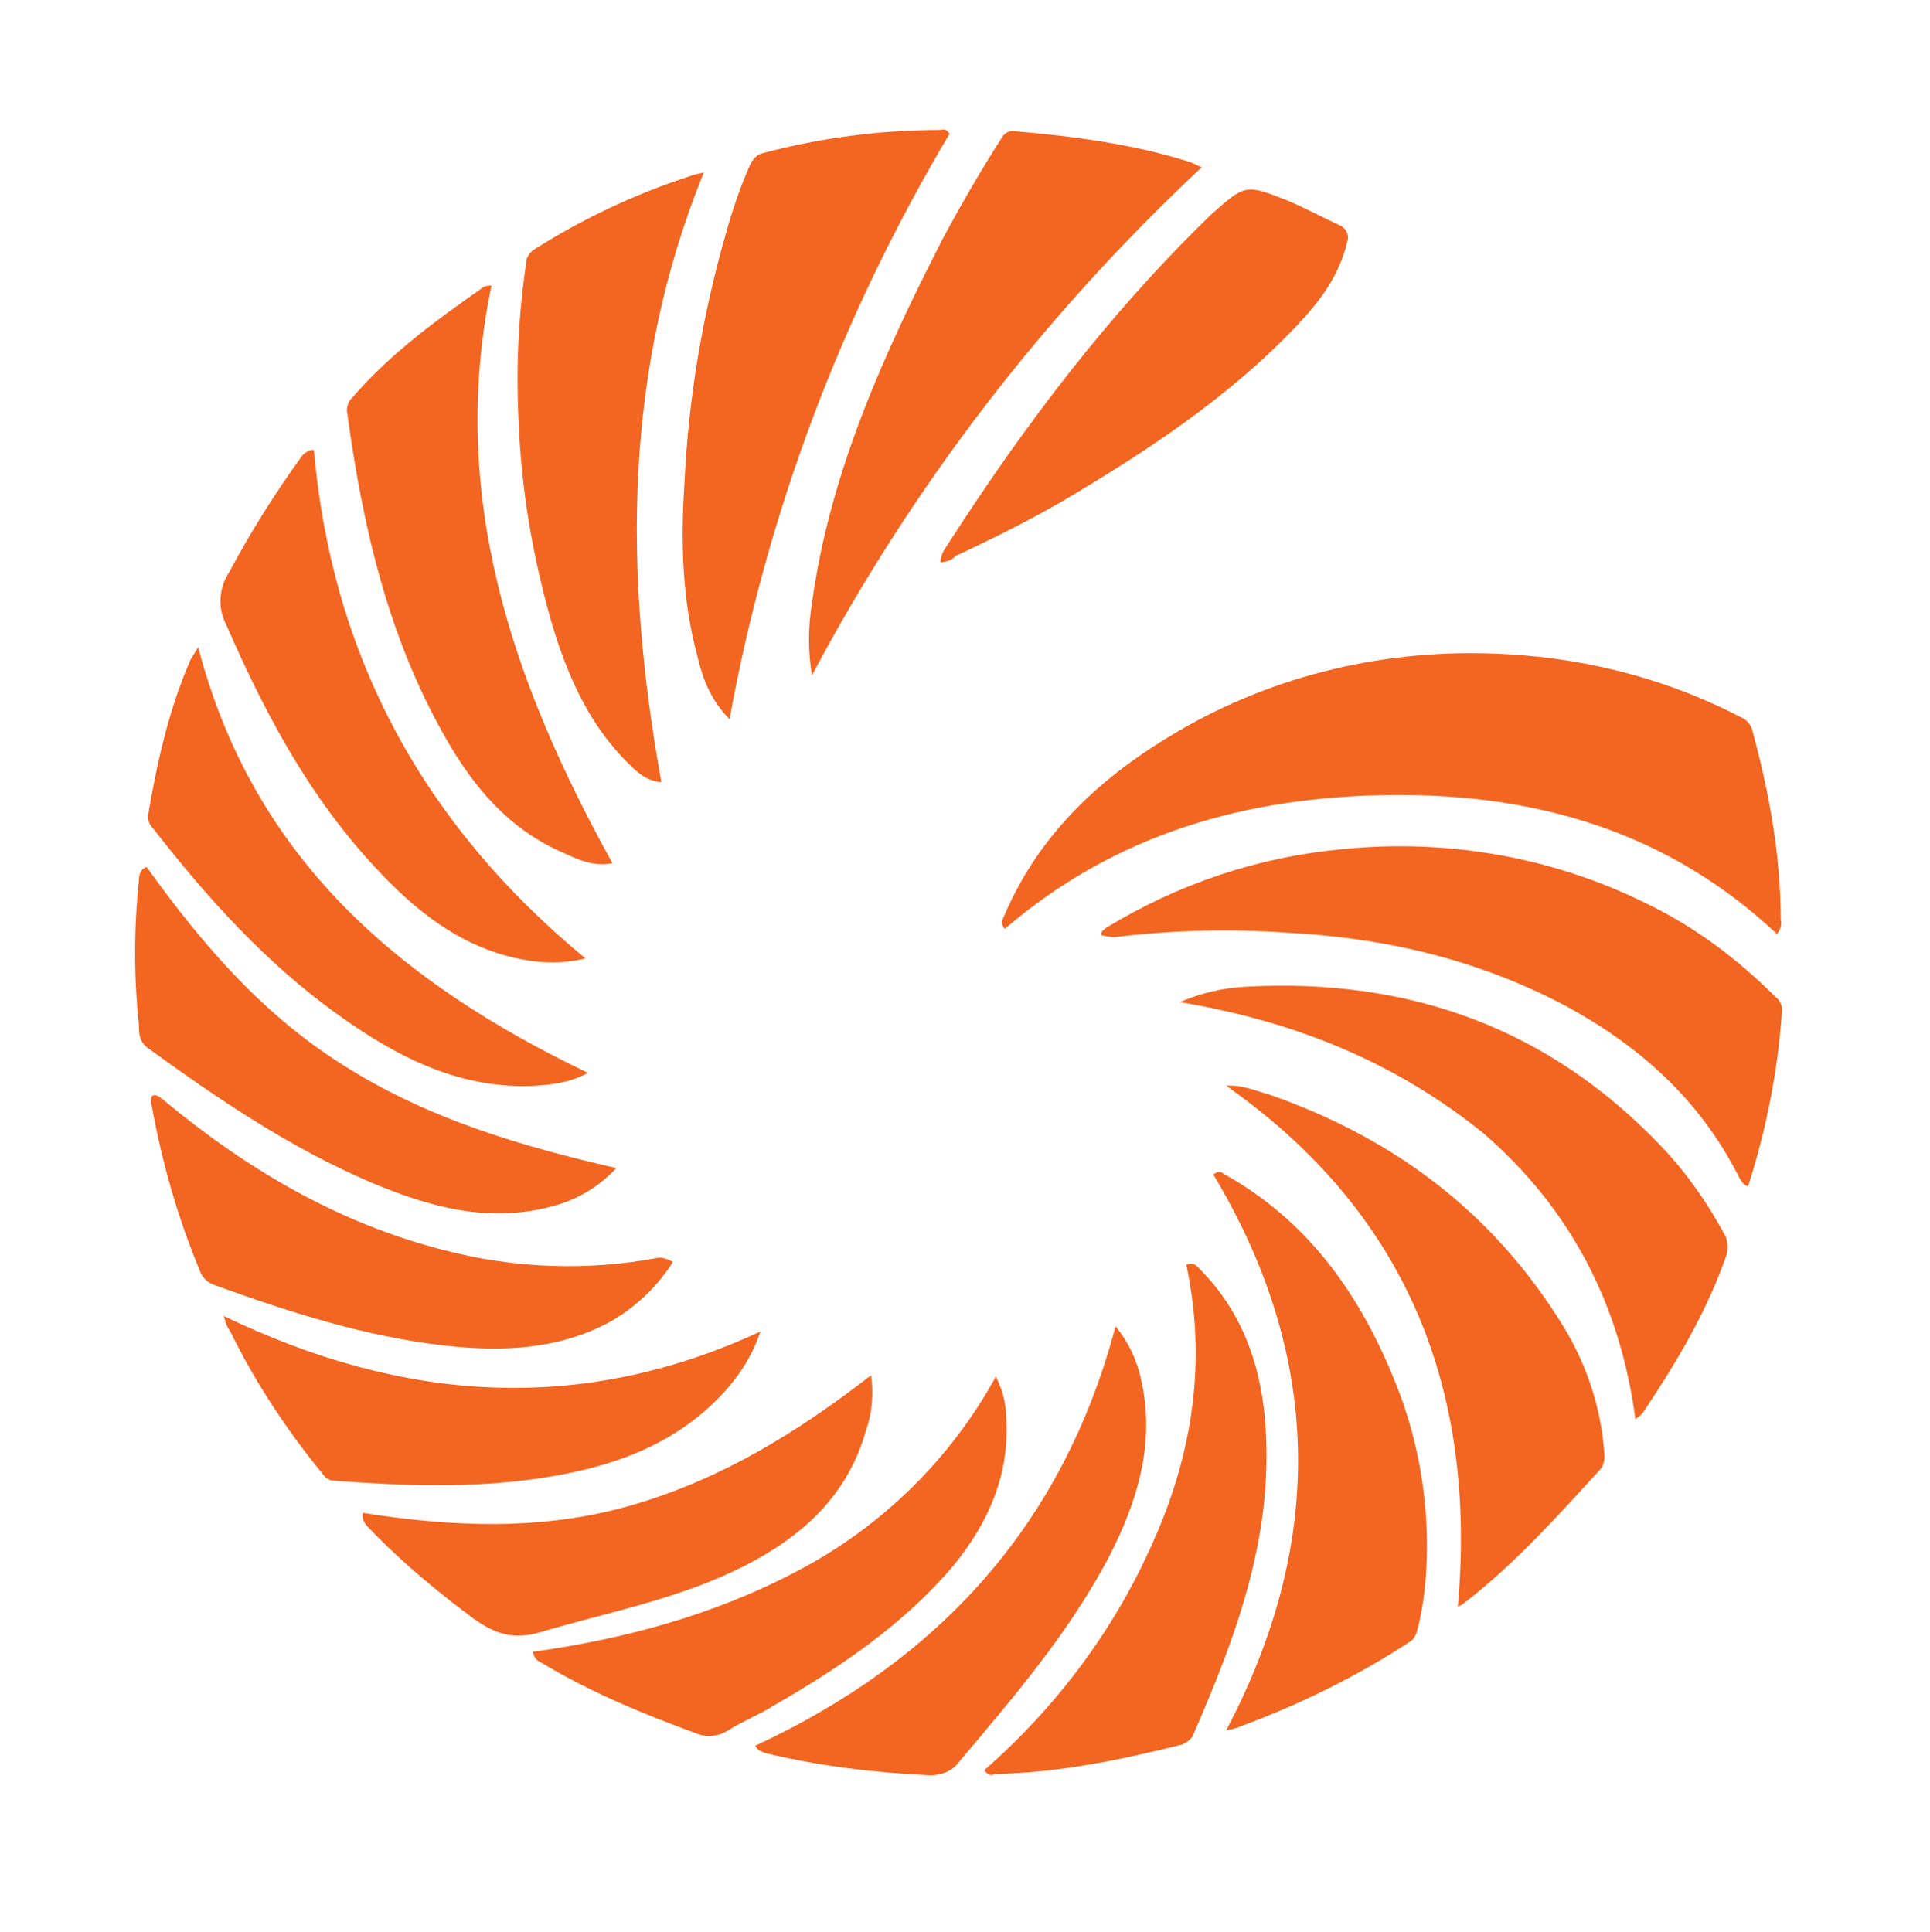
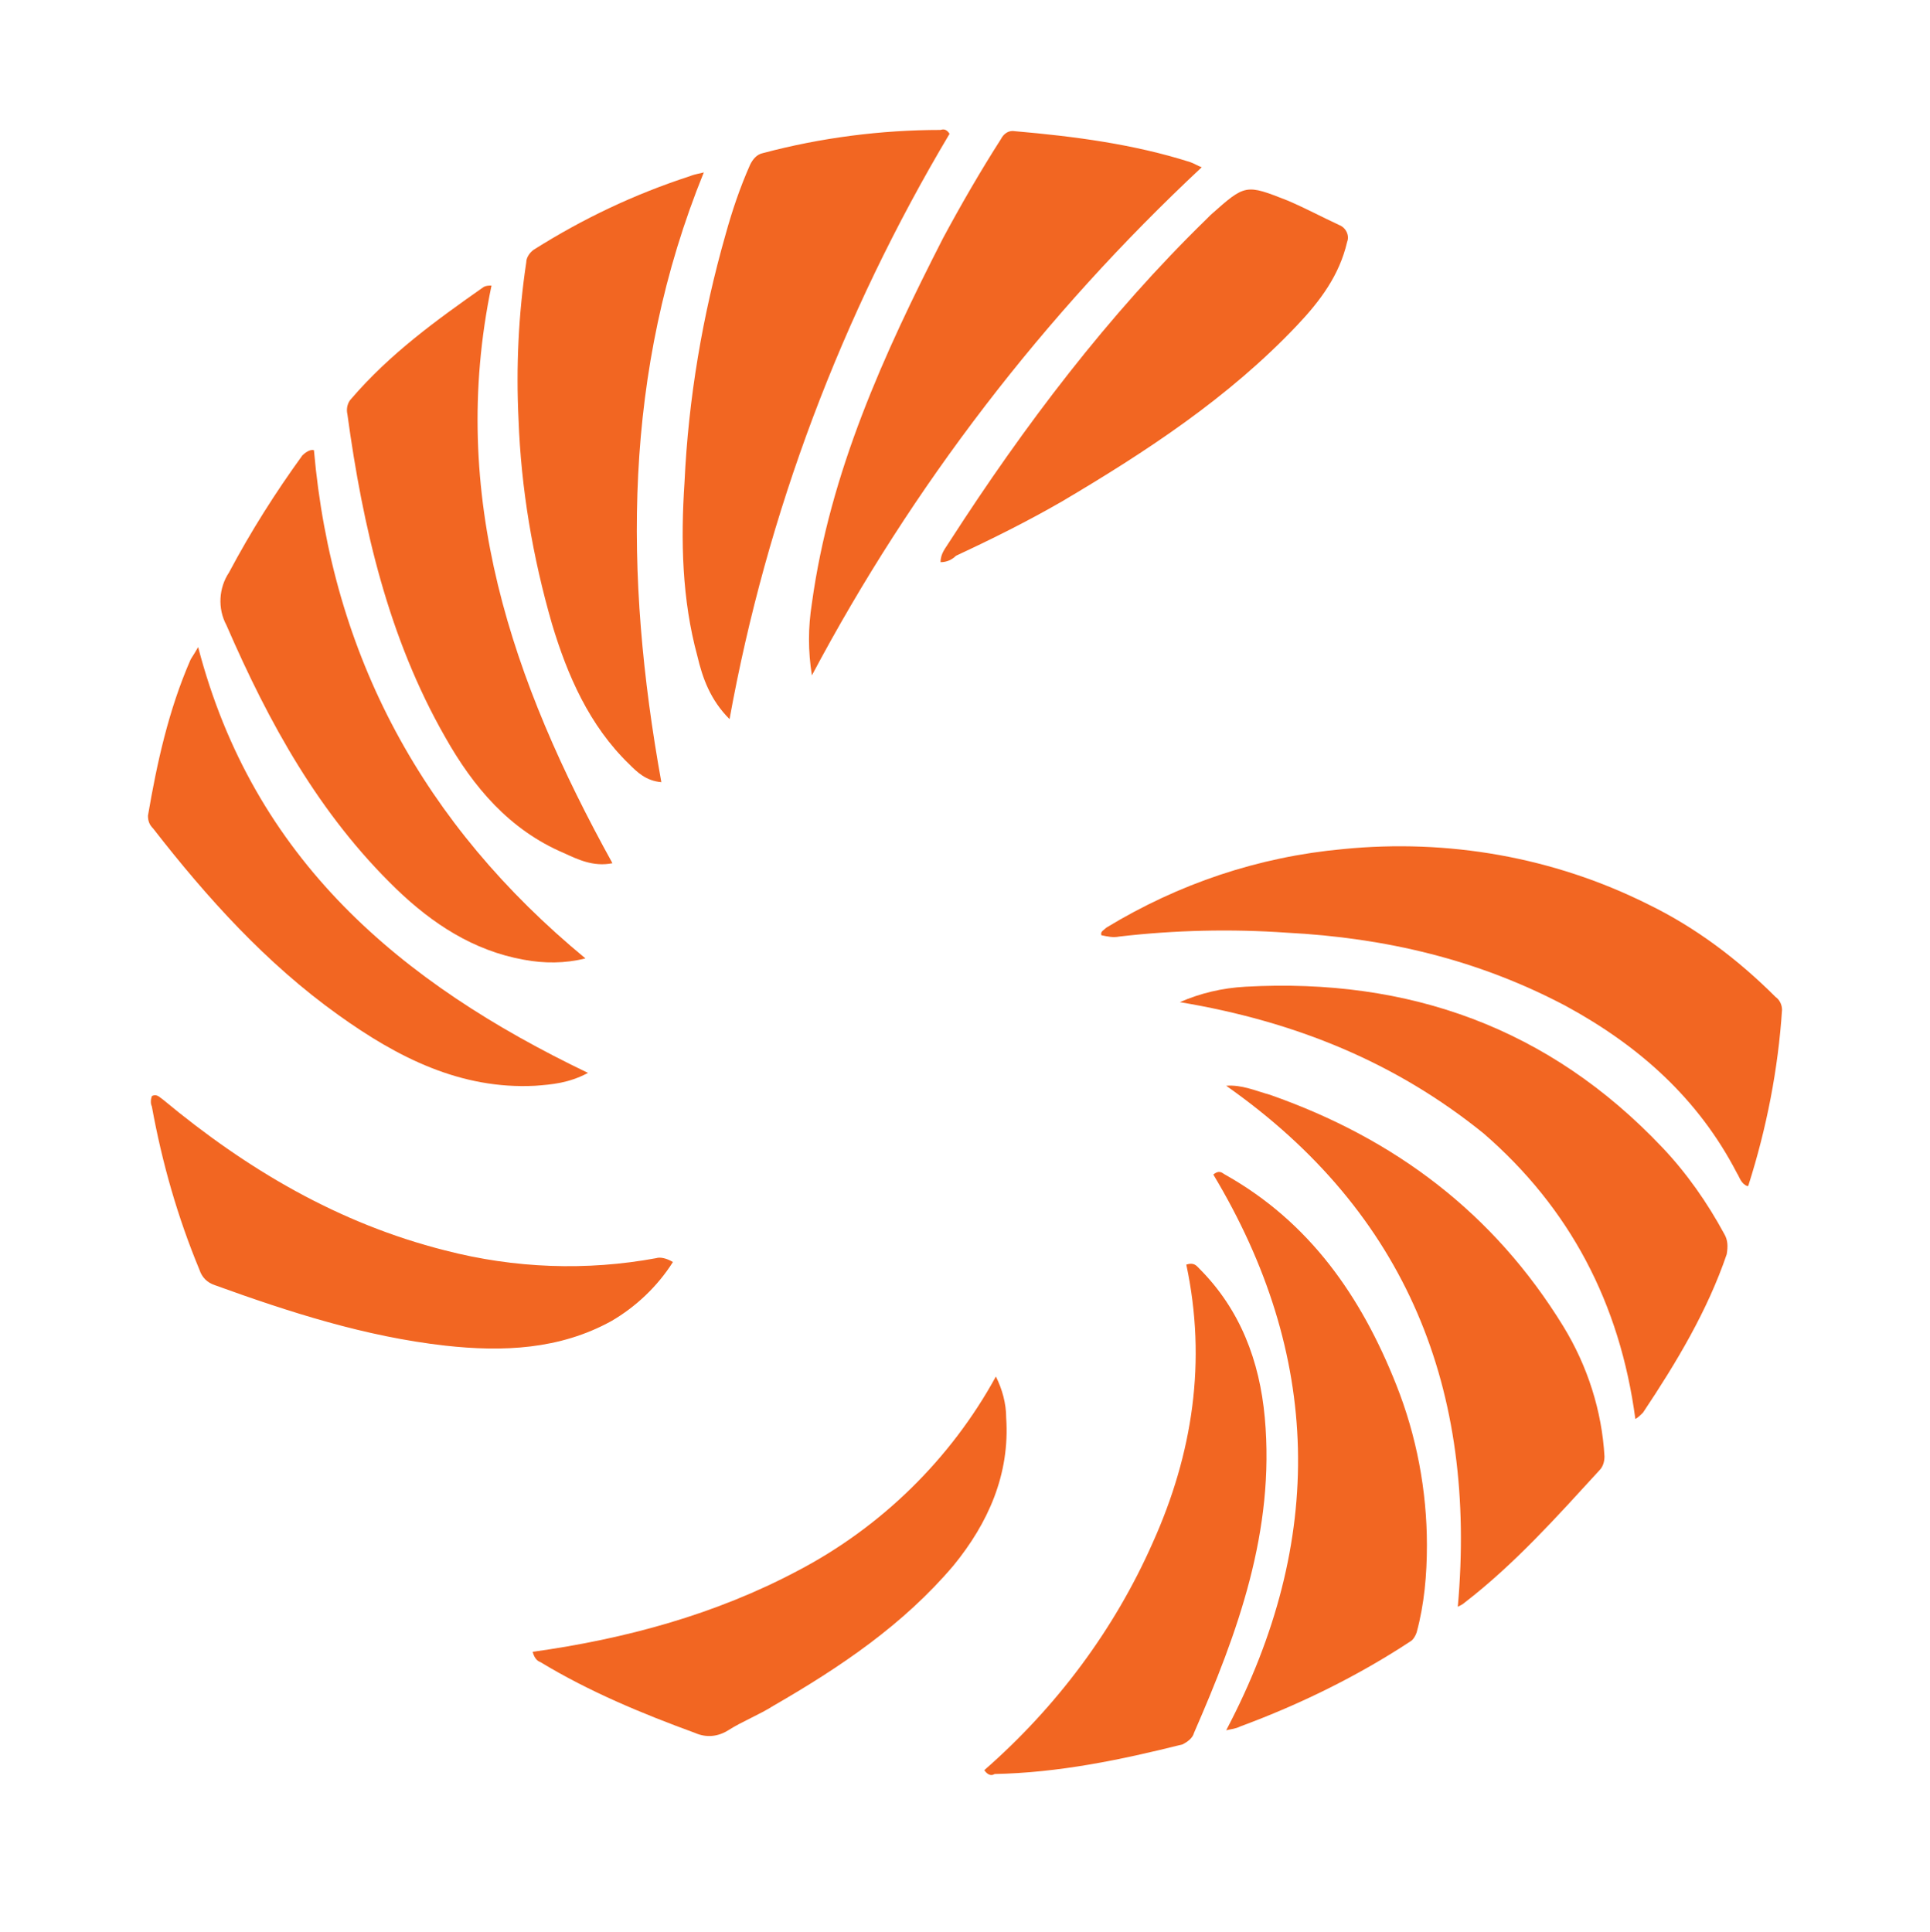
<svg xmlns="http://www.w3.org/2000/svg" id="logosandtypes_com" viewBox="0 0 150 150.2">
  <script />
  <style>.st1{fill:#f26622}</style>
  <g id="Layer_3_1_">
    <path id="Layer_3" d="M0 .2h150v150H0V.2z" fill="none" />
  </g>
  <g id="goil">
-     <path class="st1" d="M138.1 72.6c-8.4-7.9-18.6-10.9-29.9-10.8s-21.5 3-30.1 10.4c-.4-.4-.2-.7-.1-.9 2.6-6.2 7.2-10.6 12.8-14 7.5-4.6 16.2-6.8 25.1-6.5 6.7.2 13.3 1.8 19.3 4.9.5.2.9.6 1 1.1 1.3 4.8 2.2 9.7 2.2 14.7.1.3 0 .8-.3 1.1z" />
    <path class="st1" d="M135.8 92.2c-.5-.2-.6-.7-.8-1-3-5.8-7.6-9.9-13.3-13-6.8-3.6-14-5.3-21.7-5.7-4.3-.3-8.7-.2-13 .3-.5.1-.9 0-1.4-.1-.1-.3.2-.4.4-.6 5.6-3.4 11.8-5.5 18.4-6.1 8.1-.8 16.3.6 23.7 4.3 3.7 1.8 7 4.3 9.9 7.2.3.2.5.6.5 1-.3 4.6-1.2 9.2-2.6 13.6 0 0 0 .1-.1.1zM56.7 55.9c-1.5-1.5-2.1-3.2-2.5-4.9-1.2-4.4-1.3-9-1-13.5.3-6.5 1.4-13 3.2-19.3.5-1.8 1.1-3.6 1.9-5.4.2-.4.5-.8 1-.9 4.5-1.2 9.2-1.8 13.8-1.8.3-.1.5 0 .7.3-8.4 14.1-14.2 29.5-17.1 45.5zM63.1 52.5c-.3-1.9-.3-3.7 0-5.6 1.4-10.2 5.6-19.4 10.2-28.4 1.4-2.6 2.9-5.2 4.5-7.7.2-.4.6-.7 1.1-.6 4.6.4 9.2 1 13.6 2.4.3.1.6.3.9.4-12.3 11.5-22.5 24.8-30.3 39.5zM54.7 13.4c-6.3 15.5-6.2 31.3-3.3 47.4-1.2-.1-1.9-.8-2.5-1.4-3.1-3-4.8-6.9-6-10.9-1.5-5.2-2.4-10.5-2.6-15.9-.2-4.1 0-8.2.6-12.2 0-.4.3-.8.6-1 3.8-2.4 7.8-4.3 12.1-5.7.5-.2.8-.2 1.1-.3z" />
    <path class="st1" d="M91.7 77.9c1.6-.7 3.3-1.1 5.1-1.2 12.7-.7 23.6 3.2 32.4 12.5 1.9 2 3.5 4.3 4.8 6.7.3.5.3 1 .2 1.6-1.5 4.4-3.9 8.4-6.5 12.3-.2.2-.4.4-.6.5-1.2-9-5.1-16.4-11.8-22.2-6.8-5.5-14.6-8.7-23.6-10.2zM47.6 67.1c-1.5.3-2.7-.3-3.8-.8-4.2-1.8-7-5.1-9.2-9-4.4-7.7-6.4-16.3-7.6-25.1-.1-.4 0-.9.3-1.2 3-3.5 6.6-6.1 10.3-8.7.2-.1.4-.1.6-.1-3.4 16.3 1.6 30.8 9.4 44.9zM95.3 134.5c7.8-14.8 7.4-29.2-1-43.2.5-.4.7-.1.9 0 6.6 3.7 10.6 9.5 13.3 16.3 1.6 4 2.4 8.3 2.4 12.5 0 2.3-.2 4.6-.8 6.8-.1.3-.3.6-.5.7-4.1 2.7-8.6 4.9-13.2 6.6-.4.2-.7.2-1.1.3z" />
    <path class="st1" d="M95.3 84.4c1.2-.1 2.3.4 3.4.7 9.7 3.4 17.4 9.2 22.8 18 1.9 3.1 3 6.6 3.2 10.1 0 .4-.1.8-.4 1.1-3.3 3.6-6.6 7.3-10.5 10.3-.1.1-.3.2-.5.3 1.5-16.8-3.9-30.6-18-40.5zM24.4 35c1.4 16 8.5 29.1 21.1 39.5-1.6.4-3.2.4-4.8.1-3.9-.7-7.1-2.8-9.9-5.5-6-5.8-9.9-12.9-13.2-20.5-.7-1.3-.6-2.9.2-4.1 1.7-3.2 3.6-6.2 5.7-9.1.2-.2.6-.5.9-.4zM73.1 43.7c0-.7.4-1.1.7-1.6 5.8-9 12.3-17.6 20-25.1l.3-.3c2.7-2.4 2.7-2.4 6-1.1 1.4.6 2.7 1.3 4 1.9.5.2.8.8.6 1.3-.6 2.6-2.1 4.6-3.9 6.5-5.3 5.6-11.7 9.8-18.3 13.7-2.6 1.5-5.4 2.9-8.2 4.2-.3.3-.7.5-1.2.5zM76.5 137.6c5.6-4.9 10.1-10.9 13.1-17.7 3.1-6.9 4.2-14.1 2.6-21.6.6-.2.8.1 1 .3 3.2 3.2 4.7 7.2 5.1 11.6.8 8.8-2.1 16.7-5.5 24.5-.1.4-.5.7-.9.9-4.8 1.2-9.6 2.2-14.6 2.3-.3.2-.6 0-.8-.3zM52.3 98.1c-1.2 1.9-2.9 3.5-4.8 4.6-4 2.2-8.4 2.4-12.9 1.9-6.2-.7-12.1-2.6-17.9-4.7-.6-.2-1-.6-1.2-1.2-1.7-4.1-2.9-8.3-3.7-12.7-.1-.2-.1-.5 0-.8.4-.2.6.1.9.3 6.5 5.4 13.6 9.6 21.9 11.7 5.4 1.4 11 1.6 16.4.6.3-.1.8 0 1.3.3zM41.4 128.4c7.2-1 14.2-2.9 20.6-6.3 6.5-3.4 11.9-8.7 15.4-15.1.5 1 .8 2.1.8 3.2.3 4.4-1.4 8.2-4.1 11.5-3.9 4.6-8.8 7.9-14 10.9-1.1.7-2.4 1.2-3.5 1.9-.8.5-1.7.6-2.6.2-4.1-1.5-8.2-3.2-12-5.5-.3-.1-.5-.4-.6-.8z" />
-     <path class="st1" d="M11.4 67.4C15.7 73.4 20.5 79 27 83c6.4 4 13.5 6.1 20.9 7.8-1.4 1.5-3.1 2.5-5.1 3-4.9 1.3-9.5 0-14-1.9-6.3-2.7-11.9-6.5-17.4-10.5-.6-.5-.6-1.1-.6-1.7-.4-3.7-.4-7.5 0-11.3 0-.5.2-.9.6-1zM58.7 135.7c14.2-6.6 23.9-17.1 28-32.6 1 1.2 1.7 2.7 2 4.2 1.1 4.9-.3 9.4-2.5 13.7-3.1 5.9-7.4 10.9-11.7 16-.5.7-1.4 1-2.2 1-4.3-.2-8.5-.7-12.7-1.7-.4-.1-.8-.3-.9-.6zM28.2 117.6c7 1.1 14 1.4 20.9-.6s12.8-5.6 18.6-10.1c.2 1.4.1 2.9-.4 4.3-1.4 5-4.9 8.2-9.4 10.5-5.1 2.6-10.6 3.6-16 5.2-3.1.9-4.8-.9-6.7-2.3-2.3-1.8-4.5-3.7-6.6-5.9-.3-.3-.5-.7-.4-1.1z" />
-     <path class="st1" d="M45.7 83.4c-1.5.8-2.8.9-4.1 1-5.8.3-10.7-2.2-15.3-5.5-5.6-4-10.2-9.1-14.4-14.5-.3-.3-.4-.6-.4-1 .7-4.1 1.6-8.2 3.3-12.1.1-.2.2-.3.6-1 4.3 16.5 15.7 26.1 30.3 33.1zM17.4 102.3c13.9 6.7 27.7 7.7 41.7 1.2-.6 1.8-1.6 3.4-2.9 4.8-3.8 4.1-8.8 5.8-14.2 6.6-5.3.8-10.7.6-16 .2-.4 0-.7-.2-.9-.5-2.8-3.4-5.3-7.2-7.2-11.1-.3-.4-.4-.8-.5-1.2z" />
+     <path class="st1" d="M45.7 83.4c-1.5.8-2.8.9-4.1 1-5.8.3-10.7-2.2-15.3-5.5-5.6-4-10.2-9.1-14.4-14.5-.3-.3-.4-.6-.4-1 .7-4.1 1.6-8.2 3.3-12.1.1-.2.2-.3.6-1 4.3 16.5 15.7 26.1 30.3 33.1zM17.4 102.3z" />
  </g>
</svg>